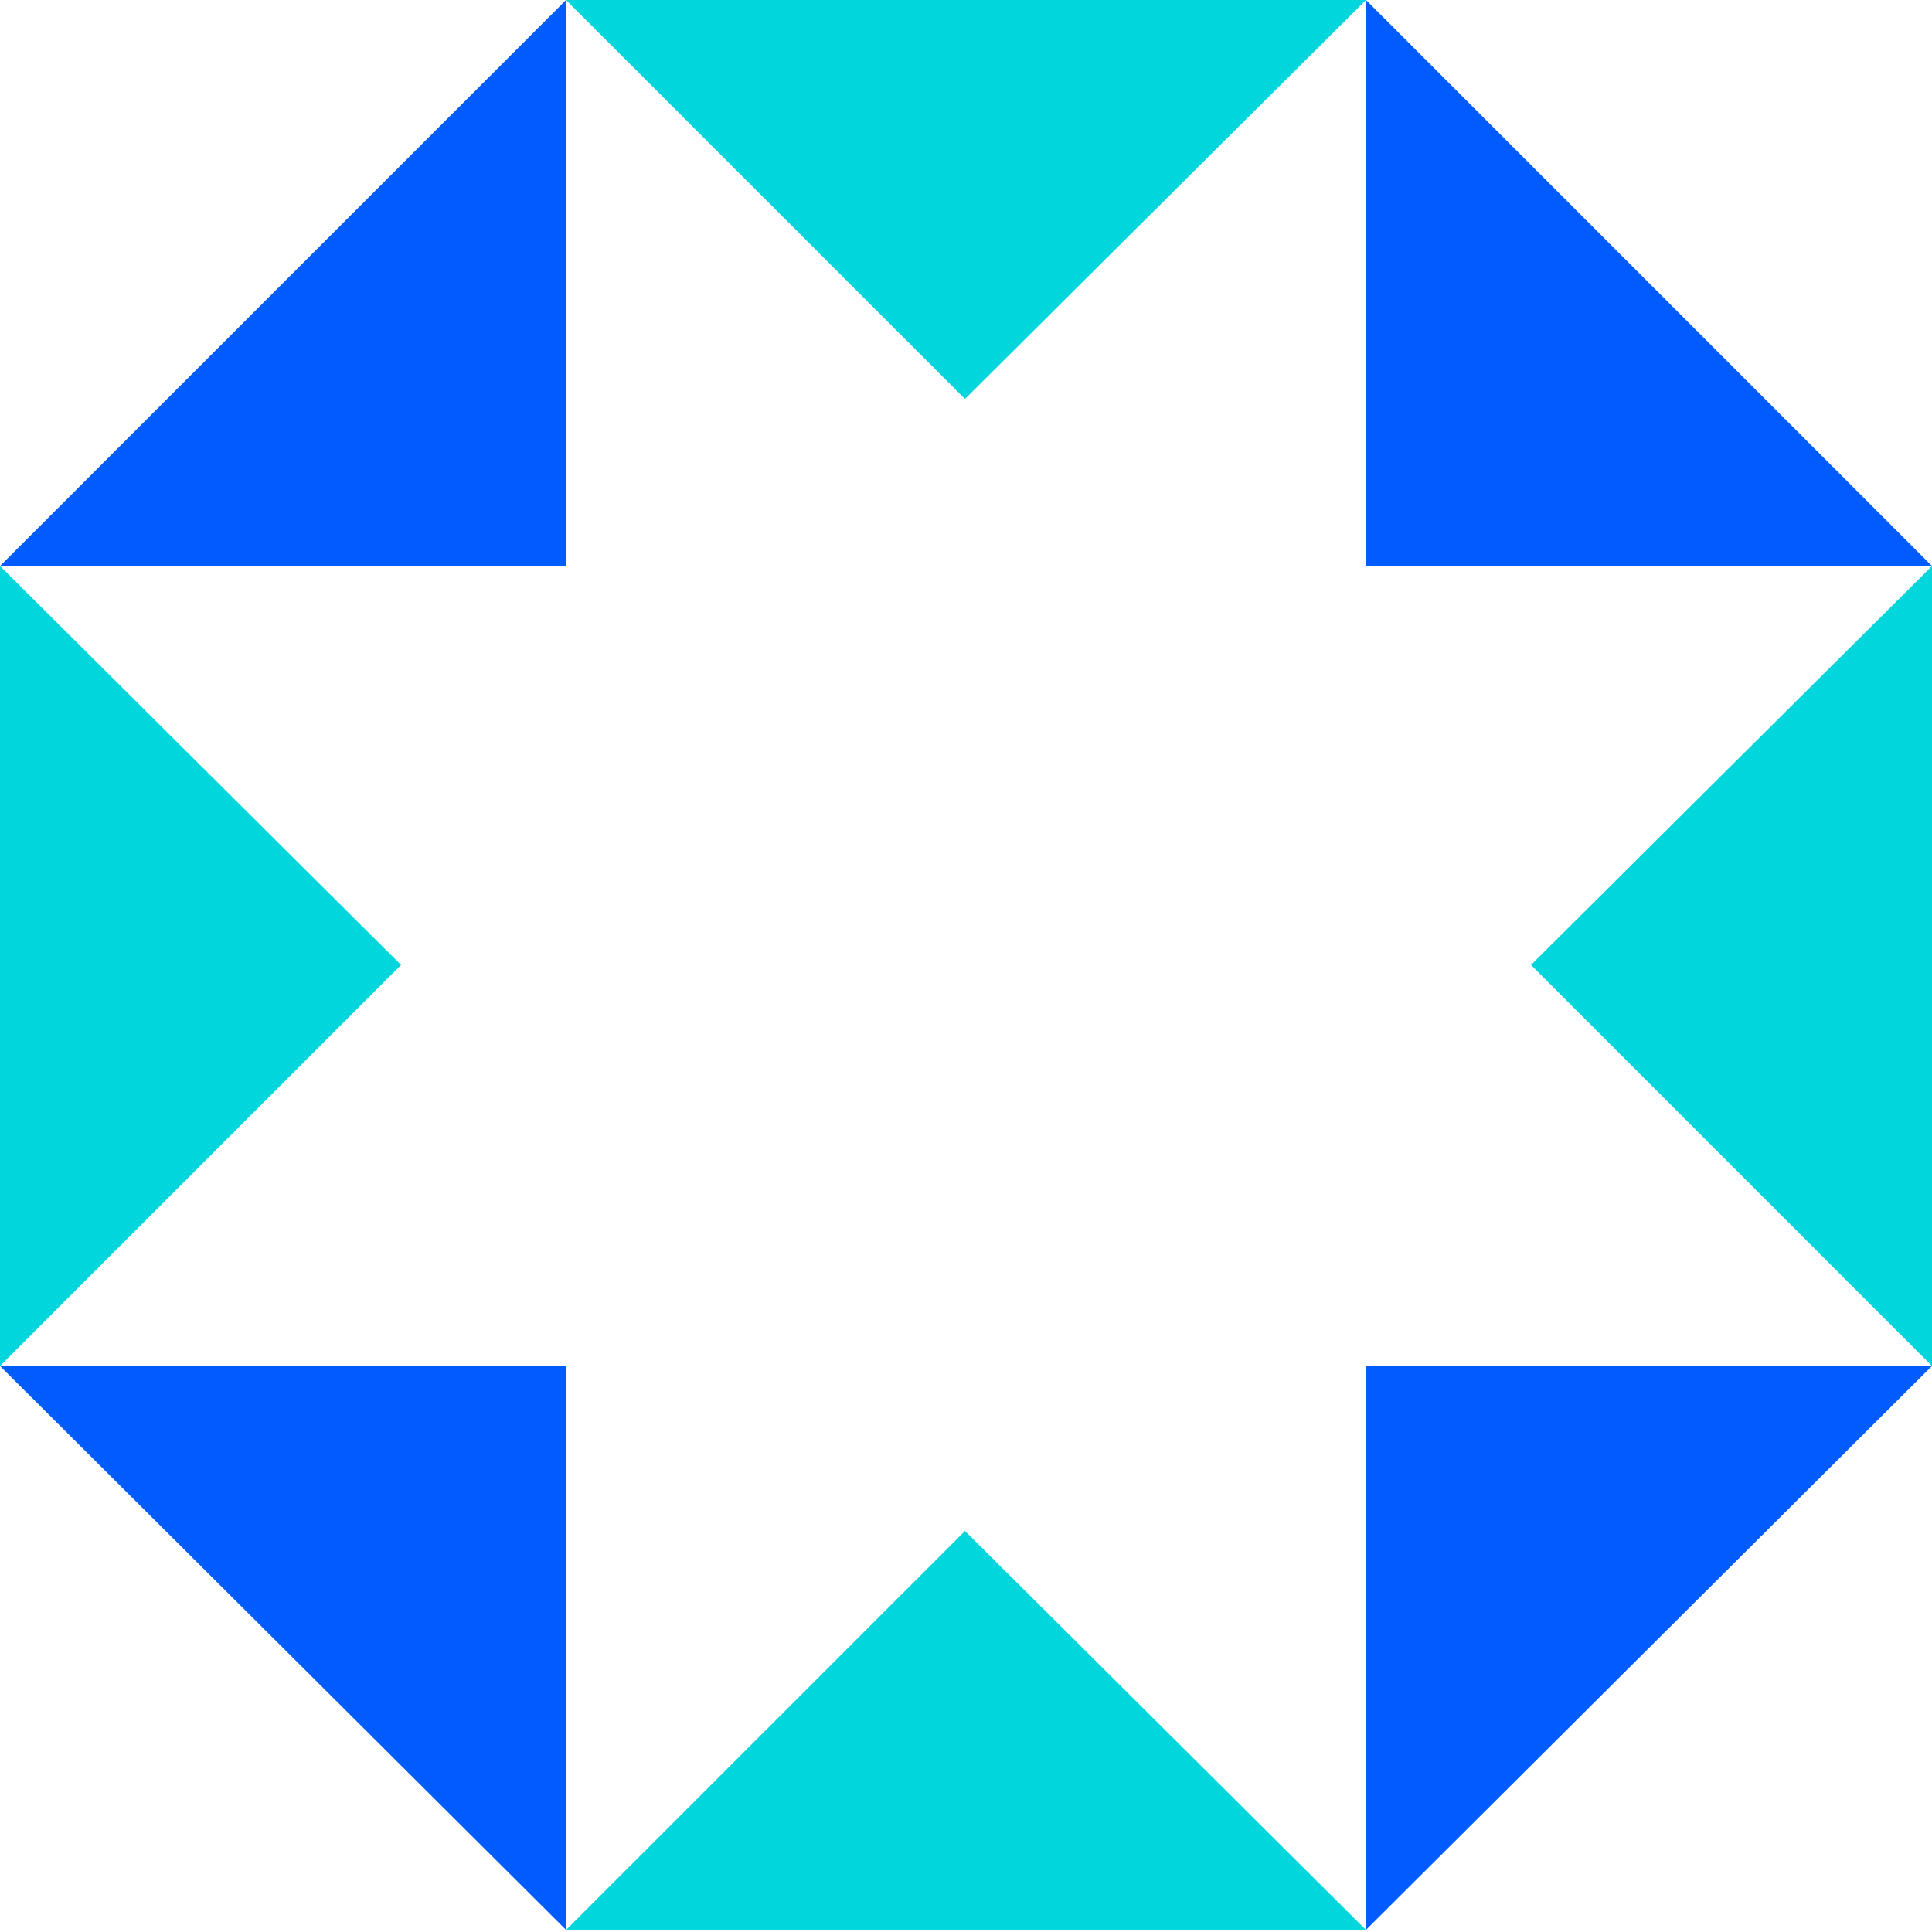
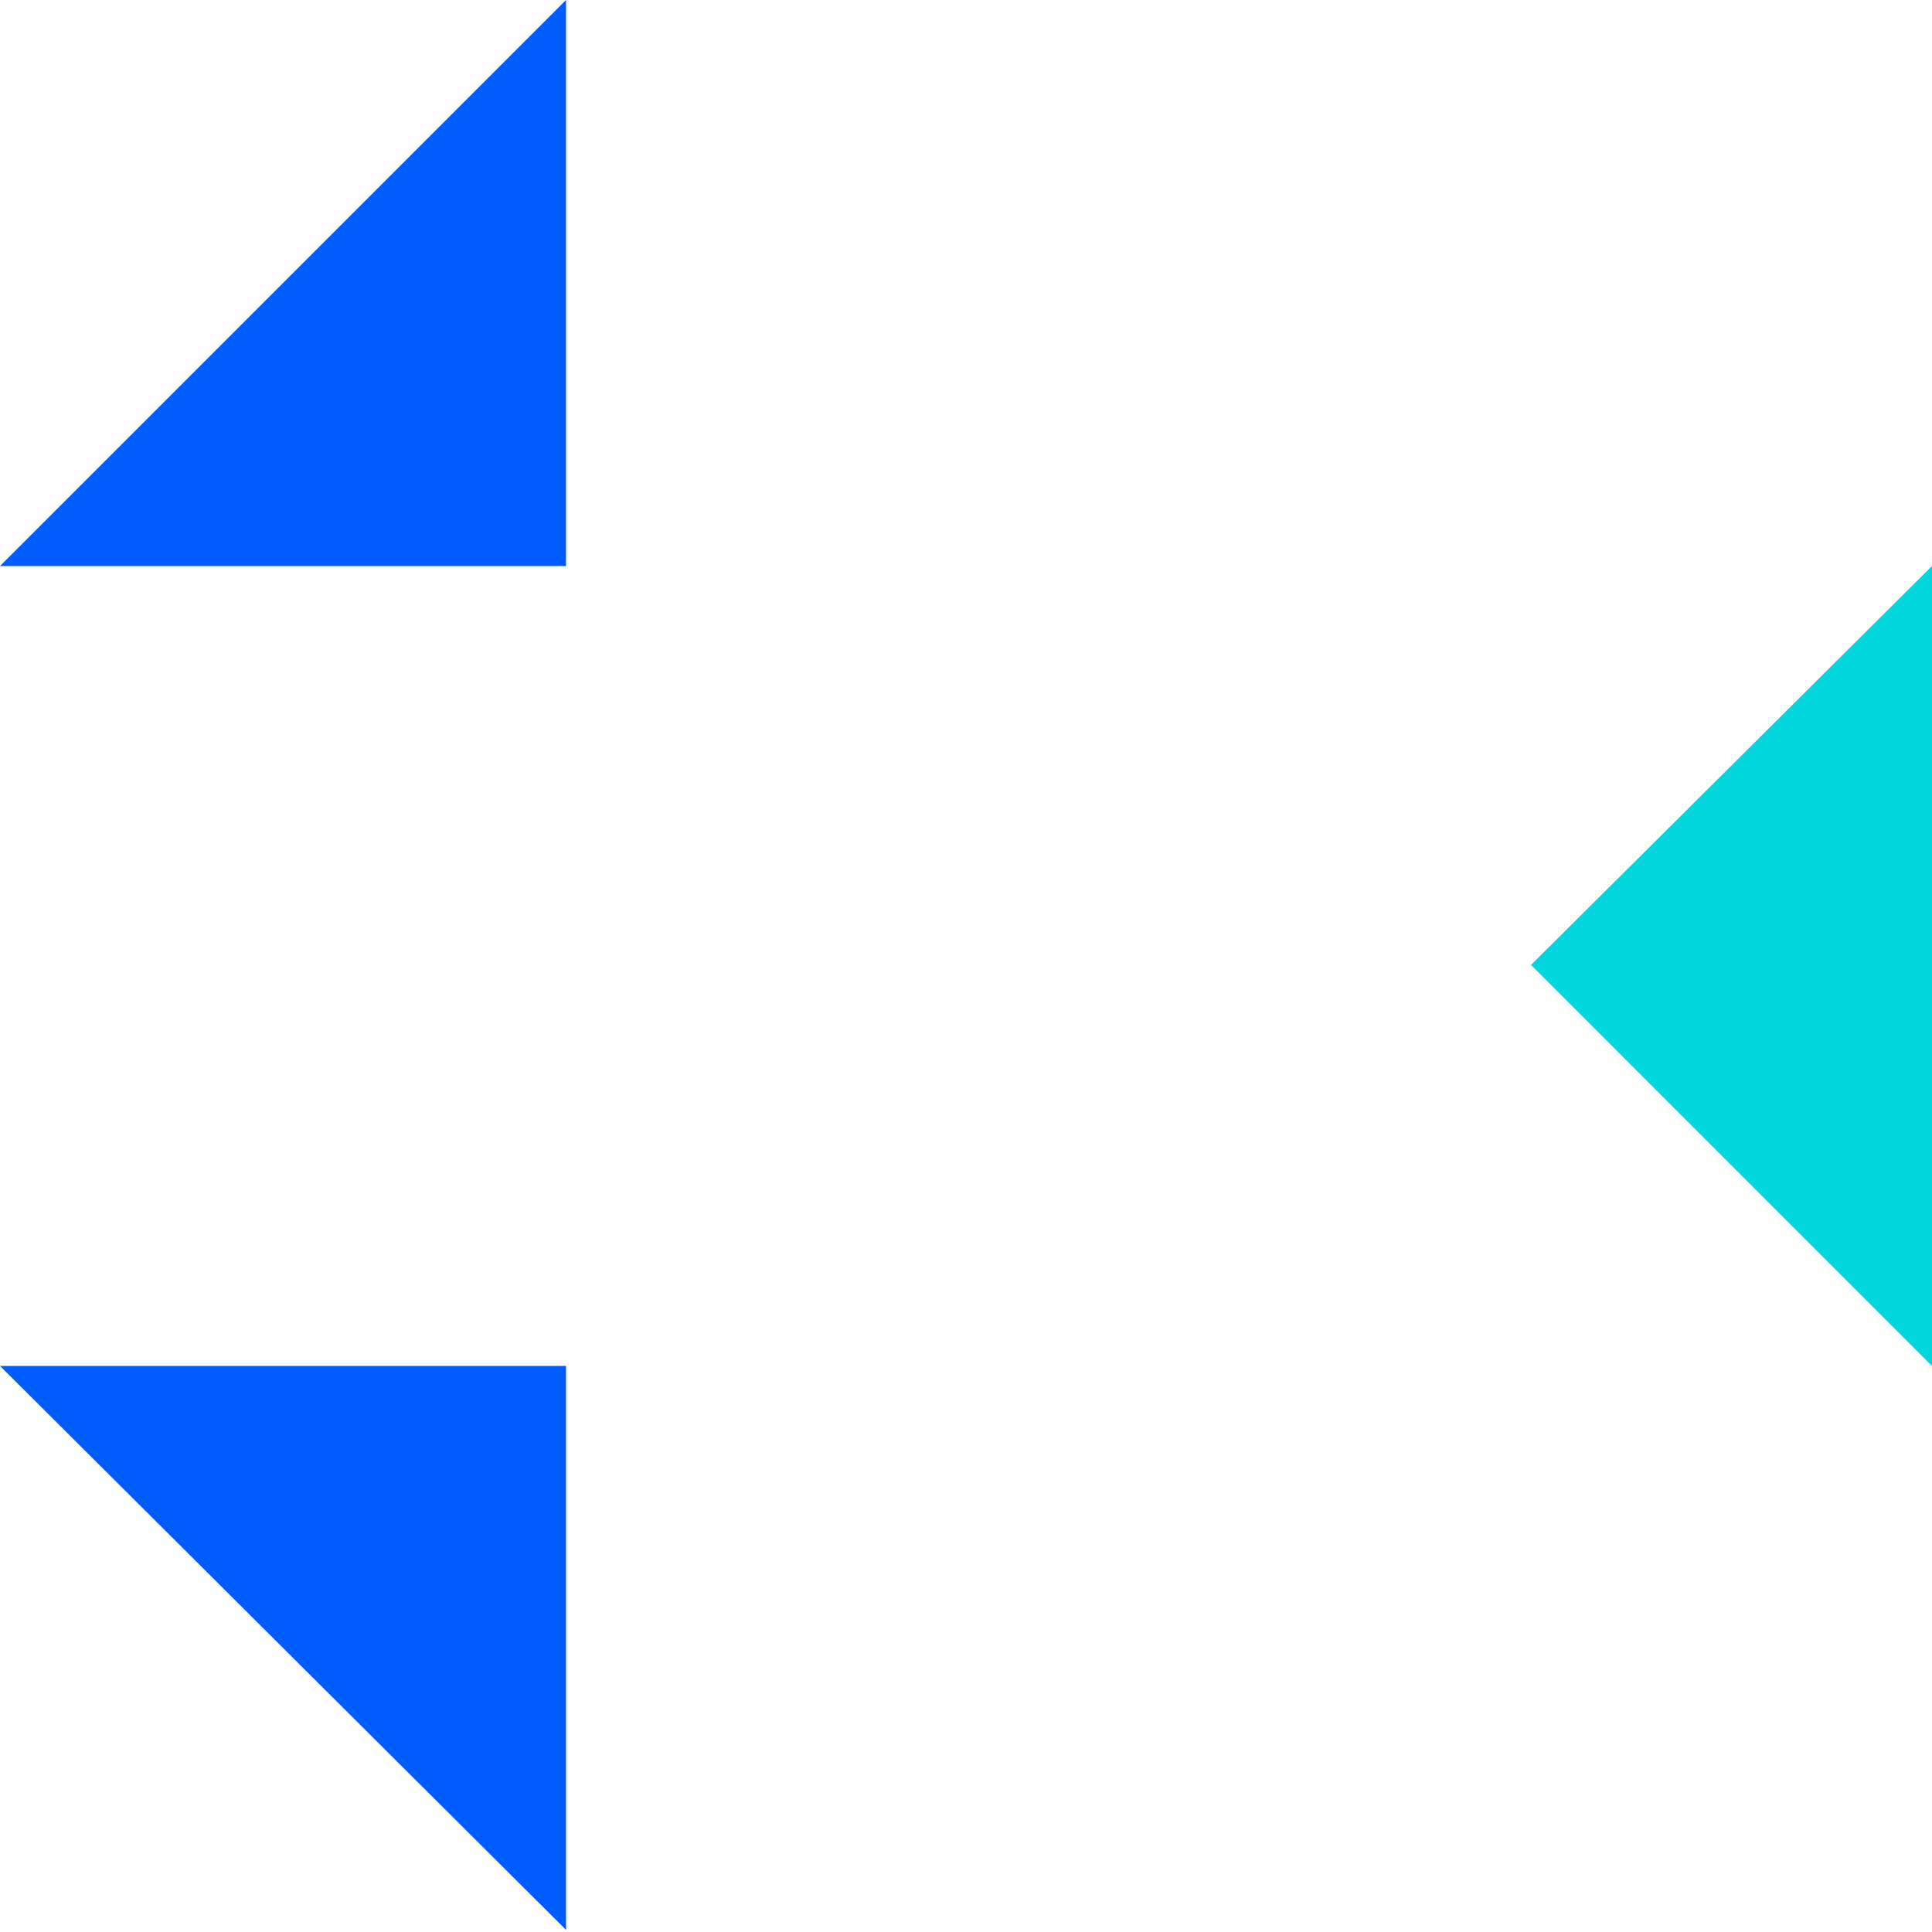
<svg xmlns="http://www.w3.org/2000/svg" width="40" height="40" viewBox="0 0 40 40" fill="none">
-   <path d="M40 11.719H28.281V0L40 11.719Z" fill="#005CFF" />
-   <path d="M28.281 0L19.979 8.26L11.719 0H28.281Z" fill="#00D6DC" />
  <path d="M11.719 0V11.719H0L11.719 0Z" fill="#005CFF" />
-   <path d="M0 11.719L8.303 19.978L0 28.281V11.719Z" fill="#00D6DC" />
  <path d="M40 11.719L31.698 19.978L40 28.281V11.719Z" fill="#00D6DC" />
-   <path d="M40 28.281H28.281V39.956L40 28.281Z" fill="#005CFF" />
-   <path d="M28.281 39.957L19.979 31.697L11.719 39.957H28.281Z" fill="#00D6DC" />
  <path d="M0 28.281H11.719V39.956L0 28.281Z" fill="#005CFF" />
</svg>